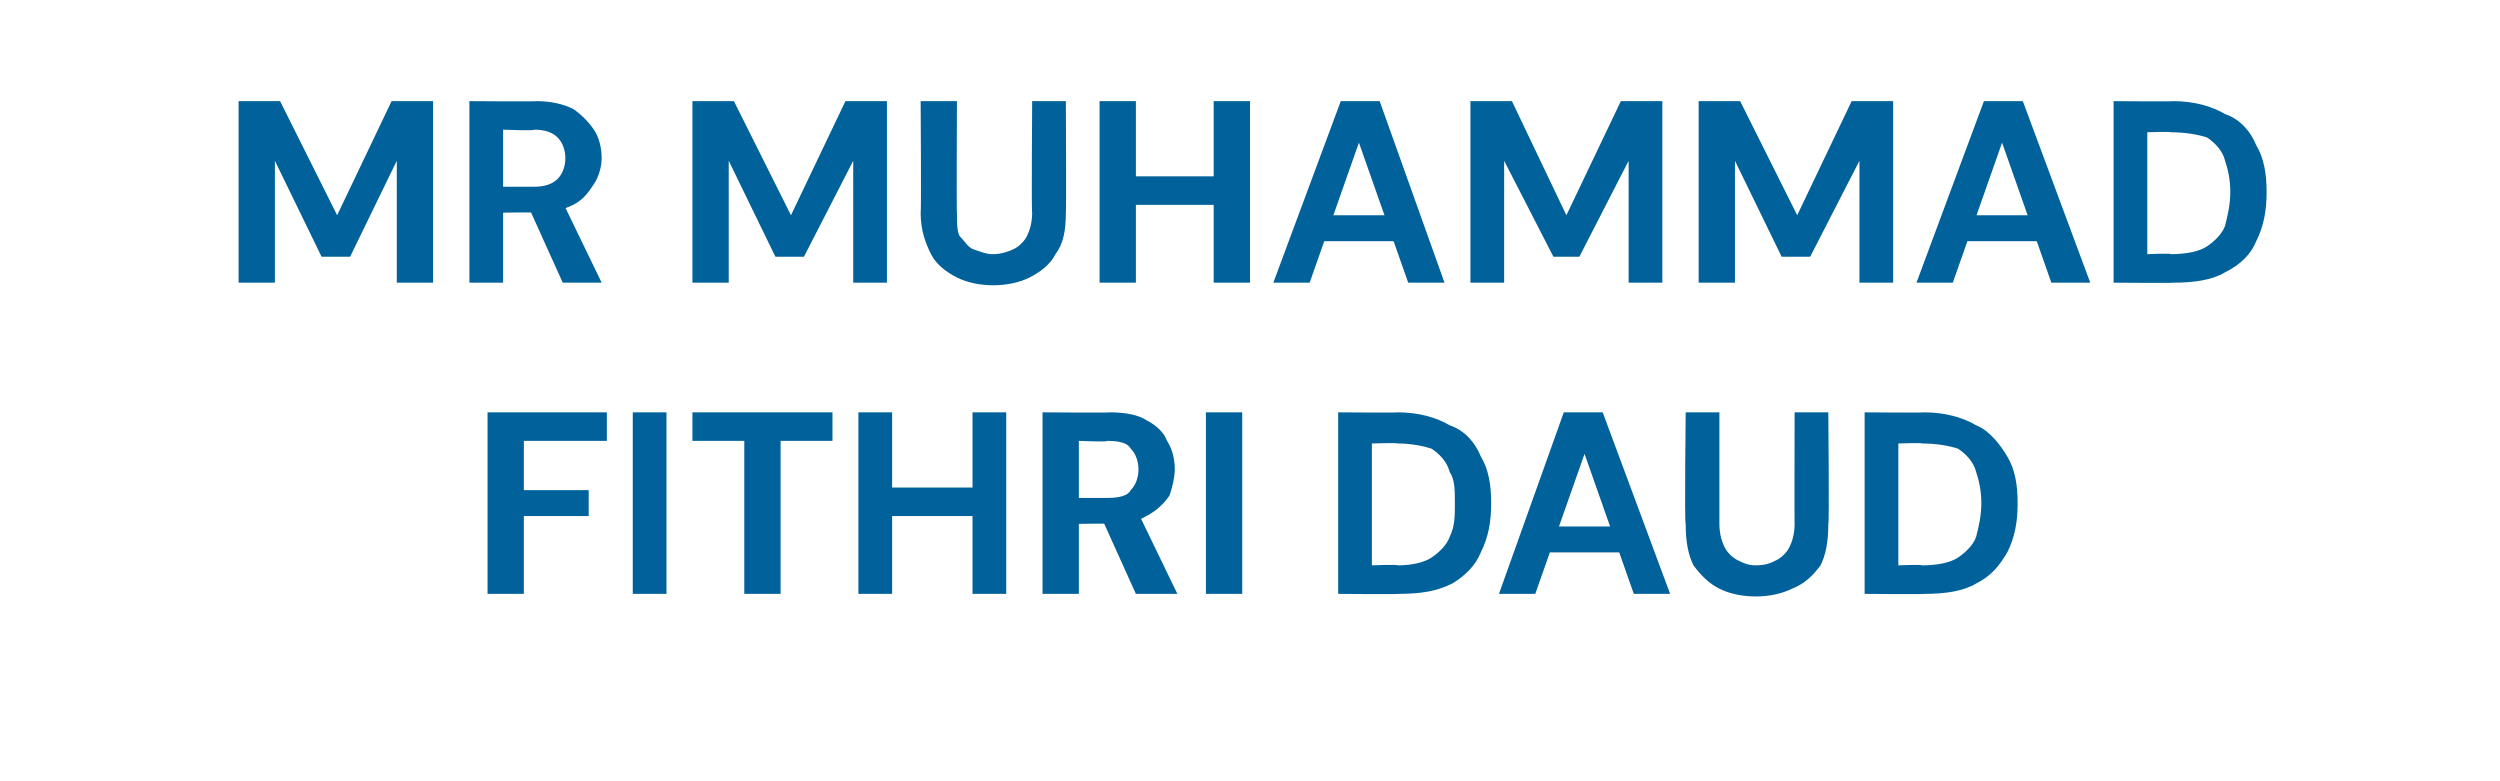
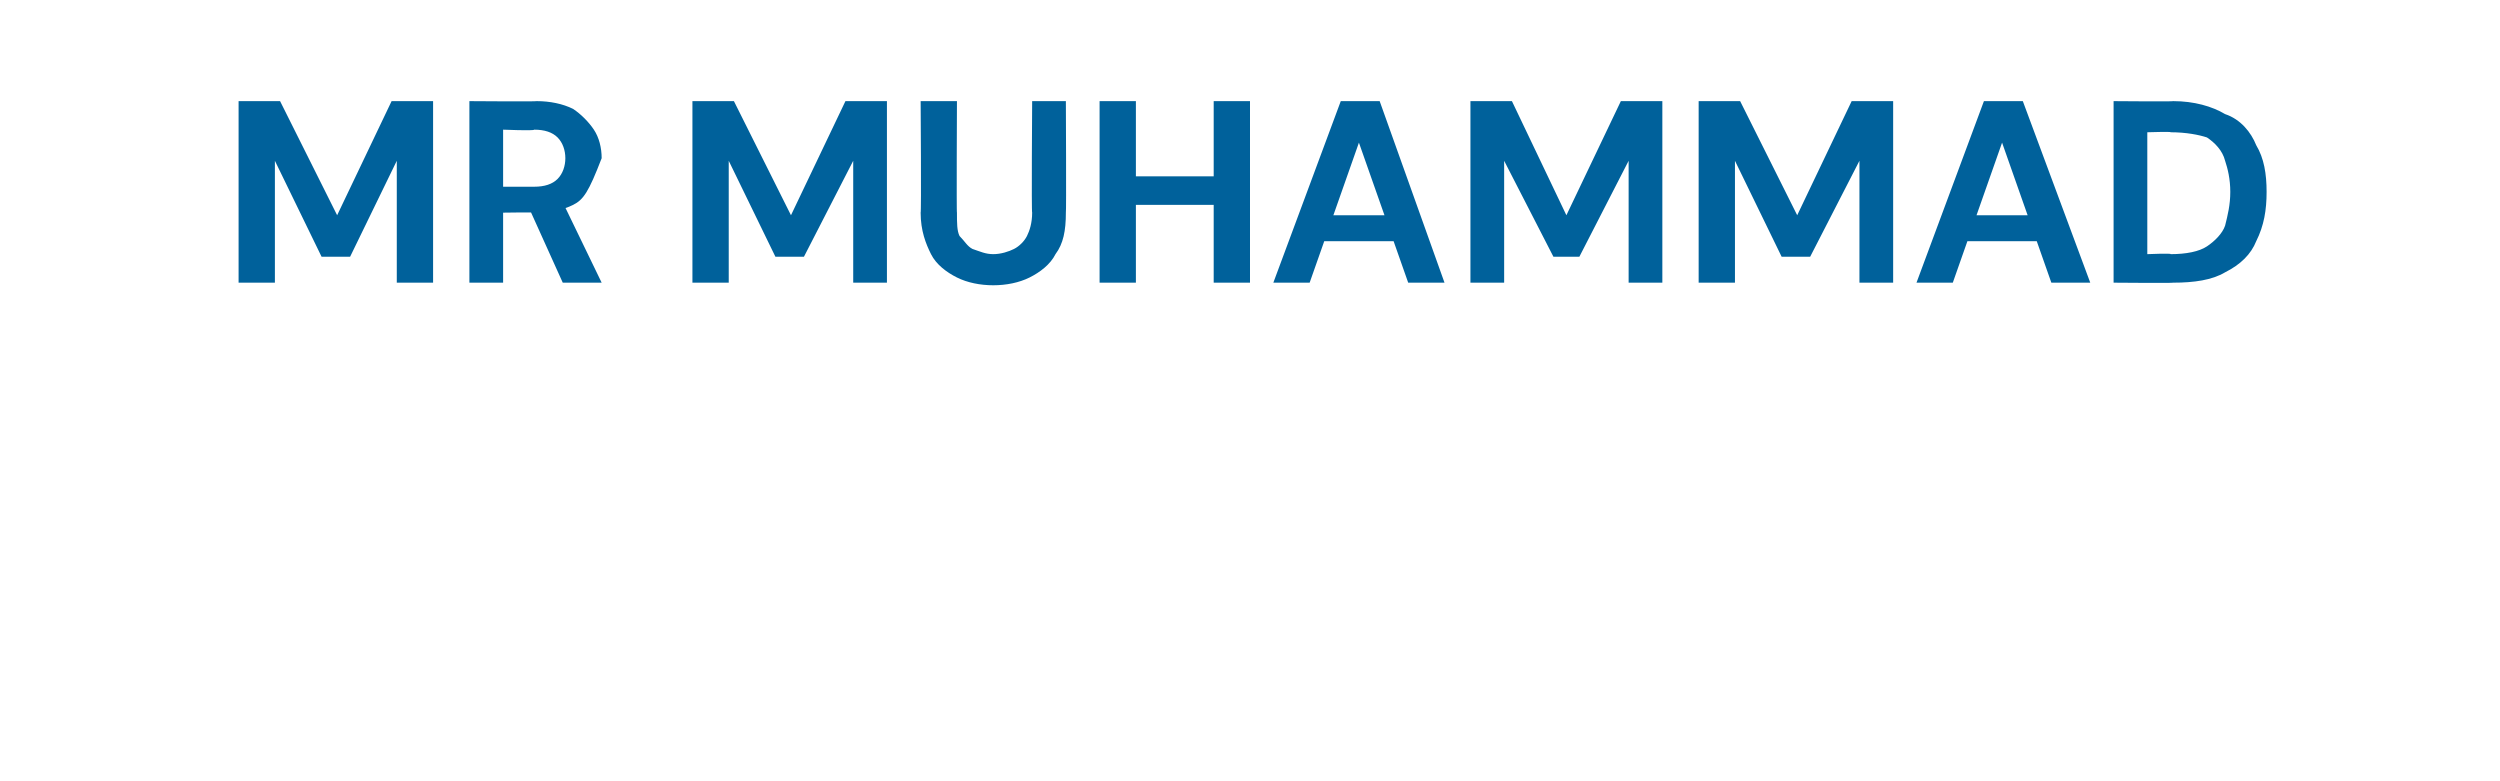
<svg xmlns="http://www.w3.org/2000/svg" version="1.1" width="96.4px" height="30.1px" viewBox="0 -1 96.4 30.1" style="top:-1px">
  <desc>MR MUHAMMAD FITHRI DAUD</desc>
  <defs />
  <g id="Polygon51449">
-     <path d="M 18.8 21.9 L 18.8 14.9 L 23.4 14.9 L 23.4 16 L 20.2 16 L 20.2 17.9 L 22.7 17.9 L 22.7 18.9 L 20.2 18.9 L 20.2 21.9 L 18.8 21.9 Z M 24.4 21.9 L 24.4 14.9 L 25.7 14.9 L 25.7 21.9 L 24.4 21.9 Z M 28.7 21.9 L 28.7 16 L 26.7 16 L 26.7 14.9 L 32.1 14.9 L 32.1 16 L 30.1 16 L 30.1 21.9 L 28.7 21.9 Z M 37.5 21.9 L 37.5 14.9 L 38.8 14.9 L 38.8 21.9 L 37.5 21.9 Z M 33.1 21.9 L 33.1 14.9 L 34.4 14.9 L 34.4 21.9 L 33.1 21.9 Z M 34.2 18.9 L 34.2 17.8 L 37.7 17.8 L 37.7 18.9 L 34.2 18.9 Z M 40.2 21.9 L 40.2 14.9 C 40.2 14.9 42.82 14.92 42.8 14.9 C 43.4 14.9 43.9 15 44.2 15.2 C 44.6 15.4 44.9 15.7 45 16 C 45.2 16.3 45.3 16.7 45.3 17.1 C 45.3 17.4 45.2 17.8 45.1 18.1 C 44.9 18.4 44.6 18.7 44.2 18.9 C 43.9 19.1 43.4 19.2 42.8 19.2 C 42.81 19.18 41.6 19.2 41.6 19.2 L 41.6 21.9 L 40.2 21.9 Z M 43.8 21.9 L 42.4 18.8 L 43.9 18.8 L 45.4 21.9 L 43.8 21.9 Z M 41.6 18.2 C 41.6 18.2 42.74 18.2 42.7 18.2 C 43.2 18.2 43.5 18.1 43.6 17.9 C 43.8 17.7 43.9 17.4 43.9 17.1 C 43.9 16.8 43.8 16.5 43.6 16.3 C 43.5 16.1 43.2 16 42.7 16 C 42.74 16.05 41.6 16 41.6 16 L 41.6 18.2 Z M 46.5 21.9 L 46.5 14.9 L 47.9 14.9 L 47.9 21.9 L 46.5 21.9 Z M 51.6 21.9 L 51.6 14.9 C 51.6 14.9 53.93 14.92 53.9 14.9 C 54.7 14.9 55.4 15.1 55.9 15.4 C 56.5 15.6 56.9 16.1 57.1 16.6 C 57.4 17.1 57.5 17.7 57.5 18.4 C 57.5 19.1 57.4 19.7 57.1 20.3 C 56.9 20.8 56.5 21.2 56 21.5 C 55.4 21.8 54.8 21.9 53.9 21.9 C 53.93 21.92 51.6 21.9 51.6 21.9 Z M 52.9 20.8 C 52.9 20.8 53.86 20.76 53.9 20.8 C 54.4 20.8 54.9 20.7 55.2 20.5 C 55.5 20.3 55.8 20 55.9 19.7 C 56.1 19.3 56.1 18.9 56.1 18.4 C 56.1 17.9 56.1 17.5 55.9 17.2 C 55.8 16.8 55.5 16.5 55.2 16.3 C 54.9 16.2 54.4 16.1 53.9 16.1 C 53.86 16.07 52.9 16.1 52.9 16.1 L 52.9 20.8 Z M 57.8 21.9 L 60.3 14.9 L 61.8 14.9 L 64.4 21.9 L 63 21.9 L 61.1 16.5 L 59.2 21.9 L 57.8 21.9 Z M 58.9 20.3 L 59.2 19.3 L 62.8 19.3 L 63.2 20.3 L 58.9 20.3 Z M 67.7 22 C 67.2 22 66.7 21.9 66.3 21.7 C 65.9 21.5 65.6 21.2 65.3 20.8 C 65.1 20.4 65 19.9 65 19.2 C 64.95 19.22 65 14.9 65 14.9 L 66.3 14.9 C 66.3 14.9 66.3 19.23 66.3 19.2 C 66.3 19.6 66.4 19.9 66.5 20.1 C 66.6 20.3 66.8 20.5 67 20.6 C 67.2 20.7 67.4 20.8 67.7 20.8 C 68.1 20.8 68.3 20.7 68.5 20.6 C 68.7 20.5 68.9 20.3 69 20.1 C 69.1 19.9 69.2 19.6 69.2 19.2 C 69.19 19.23 69.2 14.9 69.2 14.9 L 70.5 14.9 C 70.5 14.9 70.54 19.22 70.5 19.2 C 70.5 19.9 70.4 20.4 70.2 20.8 C 69.9 21.2 69.6 21.5 69.1 21.7 C 68.7 21.9 68.2 22 67.7 22 Z M 71.9 21.9 L 71.9 14.9 C 71.9 14.9 74.2 14.92 74.2 14.9 C 75 14.9 75.7 15.1 76.2 15.4 C 76.7 15.6 77.1 16.1 77.4 16.6 C 77.7 17.1 77.8 17.7 77.8 18.4 C 77.8 19.1 77.7 19.7 77.4 20.3 C 77.1 20.8 76.8 21.2 76.2 21.5 C 75.7 21.8 75 21.9 74.2 21.9 C 74.2 21.92 71.9 21.9 71.9 21.9 Z M 73.2 20.8 C 73.2 20.8 74.13 20.76 74.1 20.8 C 74.7 20.8 75.2 20.7 75.5 20.5 C 75.8 20.3 76.1 20 76.2 19.7 C 76.3 19.3 76.4 18.9 76.4 18.4 C 76.4 17.9 76.3 17.5 76.2 17.2 C 76.1 16.8 75.8 16.5 75.5 16.3 C 75.2 16.2 74.7 16.1 74.1 16.1 C 74.13 16.07 73.2 16.1 73.2 16.1 L 73.2 20.8 Z " stroke="none" fill="#00619b" />
-   </g>
+     </g>
  <g id="Polygon51448">
-     <path d="M 9.2 9.9 L 9.2 2.9 L 10.8 2.9 L 13 7.3 L 15.1 2.9 L 16.7 2.9 L 16.7 9.9 L 15.3 9.9 L 15.3 5.2 L 13.5 8.9 L 12.4 8.9 L 10.6 5.2 L 10.6 9.9 L 9.2 9.9 Z M 18.1 9.9 L 18.1 2.9 C 18.1 2.9 20.68 2.92 20.7 2.9 C 21.2 2.9 21.7 3 22.1 3.2 C 22.4 3.4 22.7 3.7 22.9 4 C 23.1 4.3 23.2 4.7 23.2 5.1 C 23.2 5.4 23.1 5.8 22.9 6.1 C 22.7 6.4 22.5 6.7 22.1 6.9 C 21.7 7.1 21.2 7.2 20.7 7.2 C 20.67 7.18 19.4 7.2 19.4 7.2 L 19.4 9.9 L 18.1 9.9 Z M 21.7 9.9 L 20.3 6.8 L 21.7 6.8 L 23.2 9.9 L 21.7 9.9 Z M 19.4 6.2 C 19.4 6.2 20.6 6.2 20.6 6.2 C 21 6.2 21.3 6.1 21.5 5.9 C 21.7 5.7 21.8 5.4 21.8 5.1 C 21.8 4.8 21.7 4.5 21.5 4.3 C 21.3 4.1 21 4 20.6 4 C 20.6 4.05 19.4 4 19.4 4 L 19.4 6.2 Z M 26.7 9.9 L 26.7 2.9 L 28.3 2.9 L 30.5 7.3 L 32.6 2.9 L 34.2 2.9 L 34.2 9.9 L 32.9 9.9 L 32.9 5.2 L 31 8.9 L 29.9 8.9 L 28.1 5.2 L 28.1 9.9 L 26.7 9.9 Z M 38.3 10 C 37.8 10 37.3 9.9 36.9 9.7 C 36.5 9.5 36.1 9.2 35.9 8.8 C 35.7 8.4 35.5 7.9 35.5 7.2 C 35.53 7.22 35.5 2.9 35.5 2.9 L 36.9 2.9 C 36.9 2.9 36.88 7.23 36.9 7.2 C 36.9 7.6 36.9 7.9 37 8.1 C 37.2 8.3 37.3 8.5 37.5 8.6 C 37.8 8.7 38 8.8 38.3 8.8 C 38.6 8.8 38.9 8.7 39.1 8.6 C 39.3 8.5 39.5 8.3 39.6 8.1 C 39.7 7.9 39.8 7.6 39.8 7.2 C 39.77 7.23 39.8 2.9 39.8 2.9 L 41.1 2.9 C 41.1 2.9 41.12 7.22 41.1 7.2 C 41.1 7.9 41 8.4 40.7 8.8 C 40.5 9.2 40.1 9.5 39.7 9.7 C 39.3 9.9 38.8 10 38.3 10 Z M 46.8 9.9 L 46.8 2.9 L 48.2 2.9 L 48.2 9.9 L 46.8 9.9 Z M 42.4 9.9 L 42.4 2.9 L 43.8 2.9 L 43.8 9.9 L 42.4 9.9 Z M 43.6 6.9 L 43.6 5.8 L 47.1 5.8 L 47.1 6.9 L 43.6 6.9 Z M 49.1 9.9 L 51.7 2.9 L 53.2 2.9 L 55.7 9.9 L 54.3 9.9 L 52.4 4.5 L 50.5 9.9 L 49.1 9.9 Z M 50.2 8.3 L 50.6 7.3 L 54.2 7.3 L 54.5 8.3 L 50.2 8.3 Z M 56.7 9.9 L 56.7 2.9 L 58.3 2.9 L 60.4 7.3 L 62.5 2.9 L 64.1 2.9 L 64.1 9.9 L 62.8 9.9 L 62.8 5.2 L 60.9 8.9 L 59.9 8.9 L 58 5.2 L 58 9.9 L 56.7 9.9 Z M 65.5 9.9 L 65.5 2.9 L 67.1 2.9 L 69.3 7.3 L 71.4 2.9 L 73 2.9 L 73 9.9 L 71.7 9.9 L 71.7 5.2 L 69.8 8.9 L 68.7 8.9 L 66.9 5.2 L 66.9 9.9 L 65.5 9.9 Z M 73.9 9.9 L 76.5 2.9 L 78 2.9 L 80.6 9.9 L 79.1 9.9 L 77.2 4.5 L 75.3 9.9 L 73.9 9.9 Z M 75 8.3 L 75.4 7.3 L 79 7.3 L 79.3 8.3 L 75 8.3 Z M 81.5 9.9 L 81.5 2.9 C 81.5 2.9 83.82 2.92 83.8 2.9 C 84.6 2.9 85.3 3.1 85.8 3.4 C 86.4 3.6 86.8 4.1 87 4.6 C 87.3 5.1 87.4 5.7 87.4 6.4 C 87.4 7.1 87.3 7.7 87 8.3 C 86.8 8.8 86.4 9.2 85.8 9.5 C 85.3 9.8 84.6 9.9 83.8 9.9 C 83.82 9.92 81.5 9.9 81.5 9.9 Z M 82.8 8.8 C 82.8 8.8 83.75 8.76 83.7 8.8 C 84.3 8.8 84.8 8.7 85.1 8.5 C 85.4 8.3 85.7 8 85.8 7.7 C 85.9 7.3 86 6.9 86 6.4 C 86 5.9 85.9 5.5 85.8 5.2 C 85.7 4.8 85.4 4.5 85.1 4.3 C 84.8 4.2 84.3 4.1 83.7 4.1 C 83.75 4.07 82.8 4.1 82.8 4.1 L 82.8 8.8 Z " stroke="none" fill="#00619b" />
+     <path d="M 9.2 9.9 L 9.2 2.9 L 10.8 2.9 L 13 7.3 L 15.1 2.9 L 16.7 2.9 L 16.7 9.9 L 15.3 9.9 L 15.3 5.2 L 13.5 8.9 L 12.4 8.9 L 10.6 5.2 L 10.6 9.9 L 9.2 9.9 Z M 18.1 9.9 L 18.1 2.9 C 18.1 2.9 20.68 2.92 20.7 2.9 C 21.2 2.9 21.7 3 22.1 3.2 C 22.4 3.4 22.7 3.7 22.9 4 C 23.1 4.3 23.2 4.7 23.2 5.1 C 22.7 6.4 22.5 6.7 22.1 6.9 C 21.7 7.1 21.2 7.2 20.7 7.2 C 20.67 7.18 19.4 7.2 19.4 7.2 L 19.4 9.9 L 18.1 9.9 Z M 21.7 9.9 L 20.3 6.8 L 21.7 6.8 L 23.2 9.9 L 21.7 9.9 Z M 19.4 6.2 C 19.4 6.2 20.6 6.2 20.6 6.2 C 21 6.2 21.3 6.1 21.5 5.9 C 21.7 5.7 21.8 5.4 21.8 5.1 C 21.8 4.8 21.7 4.5 21.5 4.3 C 21.3 4.1 21 4 20.6 4 C 20.6 4.05 19.4 4 19.4 4 L 19.4 6.2 Z M 26.7 9.9 L 26.7 2.9 L 28.3 2.9 L 30.5 7.3 L 32.6 2.9 L 34.2 2.9 L 34.2 9.9 L 32.9 9.9 L 32.9 5.2 L 31 8.9 L 29.9 8.9 L 28.1 5.2 L 28.1 9.9 L 26.7 9.9 Z M 38.3 10 C 37.8 10 37.3 9.9 36.9 9.7 C 36.5 9.5 36.1 9.2 35.9 8.8 C 35.7 8.4 35.5 7.9 35.5 7.2 C 35.53 7.22 35.5 2.9 35.5 2.9 L 36.9 2.9 C 36.9 2.9 36.88 7.23 36.9 7.2 C 36.9 7.6 36.9 7.9 37 8.1 C 37.2 8.3 37.3 8.5 37.5 8.6 C 37.8 8.7 38 8.8 38.3 8.8 C 38.6 8.8 38.9 8.7 39.1 8.6 C 39.3 8.5 39.5 8.3 39.6 8.1 C 39.7 7.9 39.8 7.6 39.8 7.2 C 39.77 7.23 39.8 2.9 39.8 2.9 L 41.1 2.9 C 41.1 2.9 41.12 7.22 41.1 7.2 C 41.1 7.9 41 8.4 40.7 8.8 C 40.5 9.2 40.1 9.5 39.7 9.7 C 39.3 9.9 38.8 10 38.3 10 Z M 46.8 9.9 L 46.8 2.9 L 48.2 2.9 L 48.2 9.9 L 46.8 9.9 Z M 42.4 9.9 L 42.4 2.9 L 43.8 2.9 L 43.8 9.9 L 42.4 9.9 Z M 43.6 6.9 L 43.6 5.8 L 47.1 5.8 L 47.1 6.9 L 43.6 6.9 Z M 49.1 9.9 L 51.7 2.9 L 53.2 2.9 L 55.7 9.9 L 54.3 9.9 L 52.4 4.5 L 50.5 9.9 L 49.1 9.9 Z M 50.2 8.3 L 50.6 7.3 L 54.2 7.3 L 54.5 8.3 L 50.2 8.3 Z M 56.7 9.9 L 56.7 2.9 L 58.3 2.9 L 60.4 7.3 L 62.5 2.9 L 64.1 2.9 L 64.1 9.9 L 62.8 9.9 L 62.8 5.2 L 60.9 8.9 L 59.9 8.9 L 58 5.2 L 58 9.9 L 56.7 9.9 Z M 65.5 9.9 L 65.5 2.9 L 67.1 2.9 L 69.3 7.3 L 71.4 2.9 L 73 2.9 L 73 9.9 L 71.7 9.9 L 71.7 5.2 L 69.8 8.9 L 68.7 8.9 L 66.9 5.2 L 66.9 9.9 L 65.5 9.9 Z M 73.9 9.9 L 76.5 2.9 L 78 2.9 L 80.6 9.9 L 79.1 9.9 L 77.2 4.5 L 75.3 9.9 L 73.9 9.9 Z M 75 8.3 L 75.4 7.3 L 79 7.3 L 79.3 8.3 L 75 8.3 Z M 81.5 9.9 L 81.5 2.9 C 81.5 2.9 83.82 2.92 83.8 2.9 C 84.6 2.9 85.3 3.1 85.8 3.4 C 86.4 3.6 86.8 4.1 87 4.6 C 87.3 5.1 87.4 5.7 87.4 6.4 C 87.4 7.1 87.3 7.7 87 8.3 C 86.8 8.8 86.4 9.2 85.8 9.5 C 85.3 9.8 84.6 9.9 83.8 9.9 C 83.82 9.92 81.5 9.9 81.5 9.9 Z M 82.8 8.8 C 82.8 8.8 83.75 8.76 83.7 8.8 C 84.3 8.8 84.8 8.7 85.1 8.5 C 85.4 8.3 85.7 8 85.8 7.7 C 85.9 7.3 86 6.9 86 6.4 C 86 5.9 85.9 5.5 85.8 5.2 C 85.7 4.8 85.4 4.5 85.1 4.3 C 84.8 4.2 84.3 4.1 83.7 4.1 C 83.75 4.07 82.8 4.1 82.8 4.1 L 82.8 8.8 Z " stroke="none" fill="#00619b" />
  </g>
</svg>